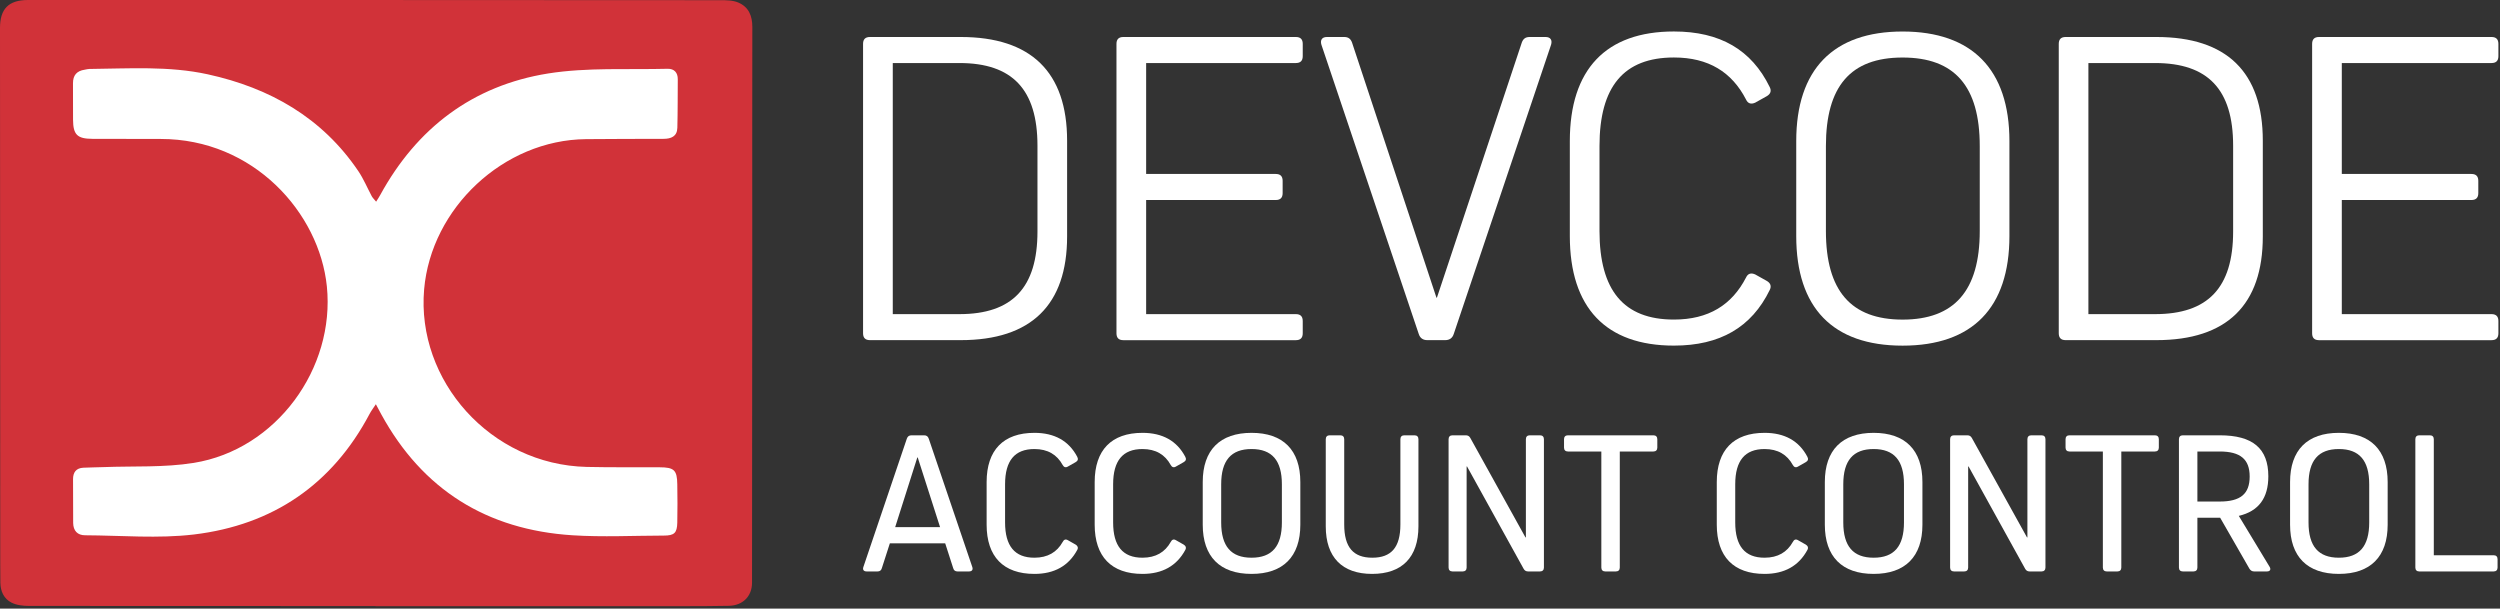
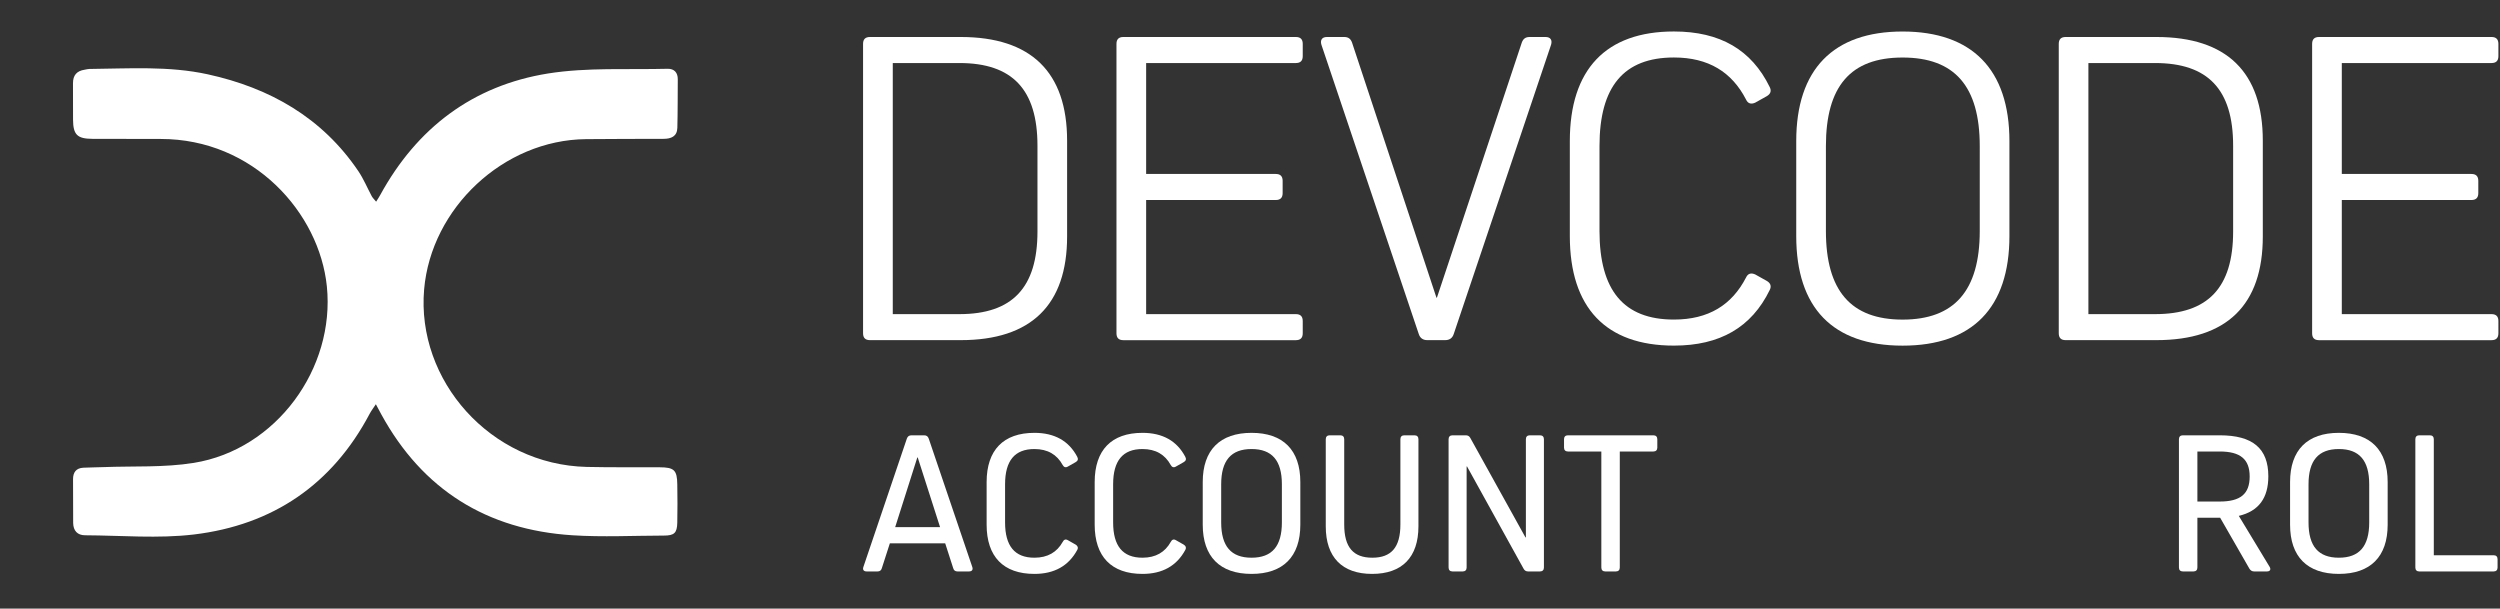
<svg xmlns="http://www.w3.org/2000/svg" width="953" height="232" viewBox="0 0 953 232" fill="none">
  <rect x="0" y="0" width="953" height="232" fill="#333333" stroke="none" />
-   <path d="M286.79 10.302C286.79 6.01 285.398 2.668 281.453 0.975C279.388 0.093 276.882 0.07 274.562 0.07C186.622 0 98.636 0 10.697 0C3.295 0 0 3.364 0 10.65C0.023 78.728 0.046 146.759 0.093 214.837C0.093 217.274 0.093 219.71 0.139 222.146C0.186 225.395 1.485 228.249 4.362 229.71C6.334 230.708 8.84 230.987 11.137 230.987C55.13 231.033 99.1 231.033 143.093 231.033V231.079H258.854C265.188 231.079 271.522 231.079 277.857 230.94C283.194 230.824 286.674 227.251 286.674 222.146C286.697 179.986 286.72 137.826 286.767 95.666C286.767 67.219 286.72 38.749 286.79 10.279V10.302Z" fill="#D13239" />
  <path d="M143.373 76.894C144.022 75.85 144.533 75.108 144.95 74.319C158.872 48.865 180.15 32.623 208.945 28.006C223.864 25.639 239.317 26.613 254.539 26.219C256.998 26.173 258.413 27.681 258.367 30.256C258.321 36.405 258.367 42.554 258.205 48.726C258.112 52.021 255.815 52.926 252.914 52.926C243.076 52.949 233.192 52.949 223.354 53.042C191.937 53.343 164.371 79.331 161.68 110.284C158.663 145.019 186.971 177.155 223.678 177.99C232.937 178.199 242.195 178.083 251.476 178.13C256.975 178.153 258.112 179.197 258.181 184.626C258.274 189.499 258.274 194.395 258.181 199.268C258.089 203.189 257.021 204.163 253.054 204.163C241.429 204.187 229.781 204.79 218.226 204.047C185.533 201.959 161.077 186.645 145.368 157.989C144.765 156.899 144.185 155.785 143.28 154.091C142.282 155.623 141.47 156.667 140.89 157.78C126.666 184.673 104.043 200.126 73.926 203.746C60.282 205.37 46.291 204.117 32.439 204.047C29.515 204.047 27.937 202.307 27.891 199.36C27.845 193.768 27.845 188.223 27.845 182.631C27.845 180.055 29.028 178.431 31.766 178.292C34.341 178.153 36.917 178.176 39.492 178.06C50.932 177.619 62.58 178.269 73.833 176.459C105.366 171.377 127.78 140.401 124.601 109.17C121.747 81.141 96.665 52.949 61.234 52.972C52.556 52.972 43.901 52.972 35.2 52.926C29.445 52.903 27.891 51.325 27.845 45.686C27.798 41.023 27.868 36.405 27.821 31.765C27.798 28.702 29.26 27.008 32.3 26.567C32.903 26.474 33.46 26.289 34.017 26.289C49.122 26.149 64.366 25.082 79.216 28.331C102.93 33.528 122.838 44.874 136.621 65.27C138.616 68.24 140.008 71.604 141.702 74.783C142.073 75.456 142.653 75.99 143.373 76.871V76.894Z" fill="white" />
  <path d="M366.238 14.103C393.036 14.103 406.78 27.502 406.78 53.608V90.155C406.78 116.261 393.036 129.66 366.238 129.66H331.613C329.871 129.66 329 128.789 329 127.047V16.716C329 14.974 329.871 14.103 331.613 14.103H366.238ZM395.483 55.531C395.483 34.125 385.914 24.031 365.726 24.031H340.325V119.746H365.726C385.914 119.746 395.483 109.652 395.483 88.247V55.531Z" fill="#ffffff" />
  <path d="M486.329 66.316C488.071 66.316 488.942 67.187 488.942 68.93V73.631C488.942 75.373 488.071 76.244 486.329 76.244H436.909V119.746H493.989C495.732 119.746 496.603 120.617 496.603 122.359V127.061C496.603 128.803 495.732 129.674 493.989 129.674H428.211C426.469 129.674 425.598 128.803 425.598 127.061V16.716C425.598 14.974 426.469 14.103 428.211 14.103H493.989C495.732 14.103 496.603 14.974 496.603 16.716V21.418C496.603 23.16 495.732 24.031 493.989 24.031H436.909V66.316H486.329Z" fill="#ffffff" />
  <path d="M544.102 129.66C542.54 129.66 541.323 128.969 540.797 127.227L503.726 17.062C503.2 15.32 503.905 14.103 505.814 14.103H512.423C513.986 14.103 514.857 14.794 515.382 16.191L547.573 113.468H547.753L580.123 16.191C580.649 14.794 581.52 14.103 583.082 14.103H589.18C591.088 14.103 591.794 15.32 591.268 17.062L554.196 127.227C553.671 128.969 552.454 129.66 550.892 129.66H544.102Z" fill="#ffffff" />
  <path d="M665.578 105.82C666.269 104.258 667.486 103.912 669.063 104.603L673.418 107.037C674.981 107.908 675.327 109.125 674.635 110.522C667.68 124.792 655.664 131.747 638.089 131.747C612.162 131.747 598.417 117.297 598.417 89.974V53.773C598.417 26.45 612.162 12 638.089 12C655.664 12 667.68 18.955 674.635 33.225C675.327 34.622 674.981 35.839 673.418 36.71L669.063 39.144C667.5 39.835 666.283 39.489 665.578 37.927C660.185 27.487 651.308 21.914 638.089 21.914C618.951 21.914 609.728 33.046 609.728 55.681V88.052C609.728 110.674 618.951 121.819 638.089 121.819C651.308 121.819 660.185 116.246 665.578 105.806V105.82Z" fill="#ffffff" />
  <path d="M684.726 53.787C684.726 26.464 698.817 12.014 725.269 12.014C751.721 12.014 765.991 26.464 765.991 53.787V89.988C765.991 117.311 751.901 131.761 725.269 131.761C698.637 131.761 684.726 117.311 684.726 89.988V53.787ZM696.037 88.066C696.037 110.868 705.606 121.833 725.269 121.833C744.932 121.833 754.68 110.868 754.68 88.066V55.696C754.68 32.894 745.111 21.929 725.269 21.929C705.426 21.929 696.037 32.894 696.037 55.696V88.066Z" fill="#ffffff" />
  <path d="M822.038 14.103C848.836 14.103 862.581 27.502 862.581 53.608V90.155C862.581 116.261 848.836 129.66 822.038 129.66H787.414C785.672 129.66 784.8 128.789 784.8 127.047V16.716C784.8 14.974 785.672 14.103 787.414 14.103H822.038ZM851.27 55.531C851.27 34.125 841.701 24.031 821.513 24.031H796.098V119.746H821.513C841.701 119.746 851.27 109.652 851.27 88.247V55.531Z" fill="#ffffff" />
  <path d="M942.115 66.316C943.857 66.316 944.728 67.187 944.728 68.93V73.631C944.728 75.373 943.857 76.244 942.115 76.244H892.695V119.746H949.775C951.517 119.746 952.388 120.617 952.388 122.359V127.061C952.388 128.803 951.517 129.674 949.775 129.674H883.997C882.255 129.674 881.384 128.803 881.384 127.061V16.716C881.384 14.974 882.255 14.103 883.997 14.103H949.775C951.517 14.103 952.388 14.974 952.388 16.716V21.418C952.388 23.16 951.517 24.031 949.775 24.031H892.695V66.316H942.115Z" fill="#ffffff" />
  <path d="M370.628 216.115C371.019 217.209 370.471 217.835 369.377 217.835H365C364.141 217.835 363.594 217.444 363.359 216.584L360.311 207.127H339.208L336.16 216.584C335.926 217.444 335.378 217.835 334.519 217.835H330.376C329.282 217.835 328.735 217.209 329.126 216.115L345.695 167.188C346.008 166.329 346.555 165.938 347.493 165.938H352.26C353.199 165.938 353.745 166.329 354.058 167.267L370.628 216.115ZM349.682 174.379L341.24 200.953H358.357L349.838 174.379H349.682Z" fill="#ffffff" />
  <path d="M405.098 206.58C405.567 205.642 406.27 205.407 407.13 205.955L410.022 207.596C410.803 208.065 411.116 208.768 410.647 209.628C407.364 215.724 401.893 218.772 394.312 218.772C382.51 218.772 376.101 212.207 376.101 200.015V183.758C376.101 171.565 382.51 165 394.312 165C401.972 165 407.443 168.048 410.647 174.144C411.116 175.004 410.882 175.707 410.022 176.176L407.13 177.818C406.27 178.365 405.567 178.13 405.098 177.271C402.91 173.285 399.392 171.174 394.312 171.174C386.809 171.174 383.135 175.629 383.135 184.617V199.155C383.135 208.143 386.809 212.598 394.312 212.598C399.392 212.598 402.91 210.488 405.098 206.58Z" fill="#ffffff" />
  <path d="M446.289 206.58C446.758 205.642 447.461 205.407 448.321 205.955L451.213 207.596C451.994 208.065 452.307 208.768 451.838 209.628C448.556 215.724 443.085 218.772 435.503 218.772C423.701 218.772 417.292 212.207 417.292 200.015V183.758C417.292 171.565 423.701 165 435.503 165C443.163 165 448.634 168.048 451.838 174.144C452.307 175.004 452.073 175.707 451.213 176.176L448.321 177.818C447.461 178.365 446.758 178.13 446.289 177.271C444.101 173.285 440.583 171.174 435.503 171.174C428 171.174 424.326 175.629 424.326 184.617V199.155C424.326 208.143 428 212.598 435.503 212.598C440.583 212.598 444.101 210.488 446.289 206.58Z" fill="#ffffff" />
  <path d="M458.483 183.758C458.483 171.565 465.049 165 477.085 165C489.121 165 495.687 171.565 495.687 183.758V200.015C495.687 212.207 489.121 218.772 477.085 218.772C465.049 218.772 458.483 212.207 458.483 200.015V183.758ZM465.517 199.155C465.517 208.221 469.269 212.598 477.085 212.598C484.901 212.598 488.652 208.221 488.652 199.155V184.617C488.652 175.551 484.901 171.174 477.085 171.174C469.269 171.174 465.517 175.551 465.517 184.617V199.155Z" fill="#ffffff" />
  <path d="M540.708 200.64C540.708 212.442 534.456 218.772 523.045 218.772C511.634 218.772 505.381 212.442 505.381 200.64V167.423C505.381 166.485 505.928 165.938 506.866 165.938H510.93C511.868 165.938 512.415 166.485 512.415 167.423V199.937C512.415 208.612 515.854 212.598 523.123 212.598C530.391 212.598 533.83 208.612 533.83 199.937V167.423C533.83 166.485 534.377 165.938 535.316 165.938H539.223C540.161 165.938 540.708 166.485 540.708 167.423V200.64Z" fill="#ffffff" />
  <path d="M588.543 216.35C588.543 217.287 587.996 217.835 587.058 217.835H582.525C581.744 217.835 581.197 217.522 580.805 216.819L559.234 177.818H559.078V216.35C559.078 217.287 558.531 217.835 557.593 217.835H553.685C552.747 217.835 552.2 217.287 552.2 216.35V167.423C552.2 166.485 552.747 165.938 553.685 165.938H558.765C559.547 165.938 560.094 166.25 560.485 166.954L581.509 204.86H581.666V167.423C581.666 166.485 582.213 165.938 583.15 165.938H587.058C587.996 165.938 588.543 166.485 588.543 167.423V216.35Z" fill="#ffffff" />
  <path d="M617.464 216.35C617.464 217.287 616.917 217.835 615.979 217.835H611.915C610.977 217.835 610.43 217.287 610.43 216.35V172.112H597.69C596.752 172.112 596.205 171.565 596.205 170.627V167.423C596.205 166.485 596.752 165.938 597.69 165.938H630.282C631.22 165.938 631.767 166.485 631.767 167.423V170.627C631.767 171.565 631.22 172.112 630.282 172.112H617.464V216.35Z" fill="#ffffff" />
-   <path d="M683.432 206.58C683.9 205.642 684.604 205.407 685.464 205.955L688.356 207.596C689.137 208.065 689.45 208.768 688.981 209.628C685.699 215.724 680.227 218.772 672.646 218.772C660.844 218.772 654.435 212.207 654.435 200.015V183.758C654.435 171.565 660.844 165 672.646 165C680.305 165 685.777 168.048 688.981 174.144C689.45 175.004 689.215 175.707 688.356 176.176L685.464 177.818C684.604 178.365 683.9 178.13 683.432 177.271C681.243 173.285 677.727 171.174 672.646 171.174C665.143 171.174 661.47 175.629 661.47 184.617V199.155C661.47 208.143 665.143 212.598 672.646 212.598C677.727 212.598 681.243 210.488 683.432 206.58Z" fill="#ffffff" />
-   <path d="M695.626 183.758C695.626 171.565 702.191 165 714.228 165C726.264 165 732.829 171.565 732.829 183.758V200.015C732.829 212.207 726.264 218.772 714.228 218.772C702.191 218.772 695.626 212.207 695.626 200.015V183.758ZM702.661 199.155C702.661 208.221 706.412 212.598 714.228 212.598C722.043 212.598 725.795 208.221 725.795 199.155V184.617C725.795 175.551 722.043 171.174 714.228 171.174C706.412 171.174 702.661 175.551 702.661 184.617V199.155Z" fill="#ffffff" />
-   <path d="M779.726 216.35C779.726 217.287 779.179 217.835 778.241 217.835H773.708C772.926 217.835 772.379 217.522 771.988 216.819L750.417 177.818H750.261V216.35C750.261 217.287 749.713 217.835 748.775 217.835H744.867C743.93 217.835 743.383 217.287 743.383 216.35V167.423C743.383 166.485 743.93 165.938 744.867 165.938H749.948C750.729 165.938 751.277 166.25 751.668 166.954L772.692 204.86H772.848V167.423C772.848 166.485 773.395 165.938 774.333 165.938H778.241C779.179 165.938 779.726 166.485 779.726 167.423V216.35Z" fill="#ffffff" />
-   <path d="M808.646 216.35C808.646 217.287 808.099 217.835 807.161 217.835H803.097C802.159 217.835 801.612 217.287 801.612 216.35V172.112H788.872C787.934 172.112 787.388 171.565 787.388 170.627V167.423C787.388 166.485 787.934 165.938 788.872 165.938H821.464C822.402 165.938 822.949 166.485 822.949 167.423V170.627C822.949 171.565 822.402 172.112 821.464 172.112H808.646V216.35Z" fill="#ffffff" />
  <path d="M837.645 197.357V216.35C837.645 217.287 837.097 217.835 836.159 217.835H832.095C831.157 217.835 830.611 217.287 830.611 216.35V167.423C830.611 166.485 831.157 165.938 832.095 165.938H846.164C858.748 165.938 864.688 170.94 864.688 181.569C864.688 189.854 861.013 194.856 853.433 196.654L865.156 216.037C865.782 217.053 865.391 217.835 864.14 217.835H859.294C858.513 217.835 857.965 217.522 857.497 216.819L846.32 197.357H837.645ZM846.164 191.183C854.057 191.183 857.575 188.291 857.575 181.647C857.575 175.082 854.057 172.112 846.164 172.112H837.645V191.183L846.164 191.183Z" fill="#ffffff" />
  <path d="M872.976 183.758C872.976 171.565 879.541 165 891.577 165C903.613 165 910.178 171.565 910.178 183.758V200.015C910.178 212.207 903.613 218.772 891.577 218.772C879.541 218.772 872.976 212.207 872.976 200.015V183.758ZM880.01 199.155C880.01 208.221 883.762 212.598 891.577 212.598C899.393 212.598 903.144 208.221 903.144 199.155V184.617C903.144 175.551 899.393 171.174 891.577 171.174C883.762 171.174 880.01 175.551 880.01 184.617V199.155Z" fill="#ffffff" />
  <path d="M952.073 216.35C952.073 217.287 951.526 217.835 950.589 217.835H922.217C921.279 217.835 920.732 217.287 920.732 216.35V167.423C920.732 166.485 921.279 165.938 922.217 165.938H926.281C927.219 165.938 927.767 166.485 927.767 167.423V211.66H950.589C951.526 211.66 952.073 212.207 952.073 213.145V216.35Z" fill="#ffffff" />
</svg>